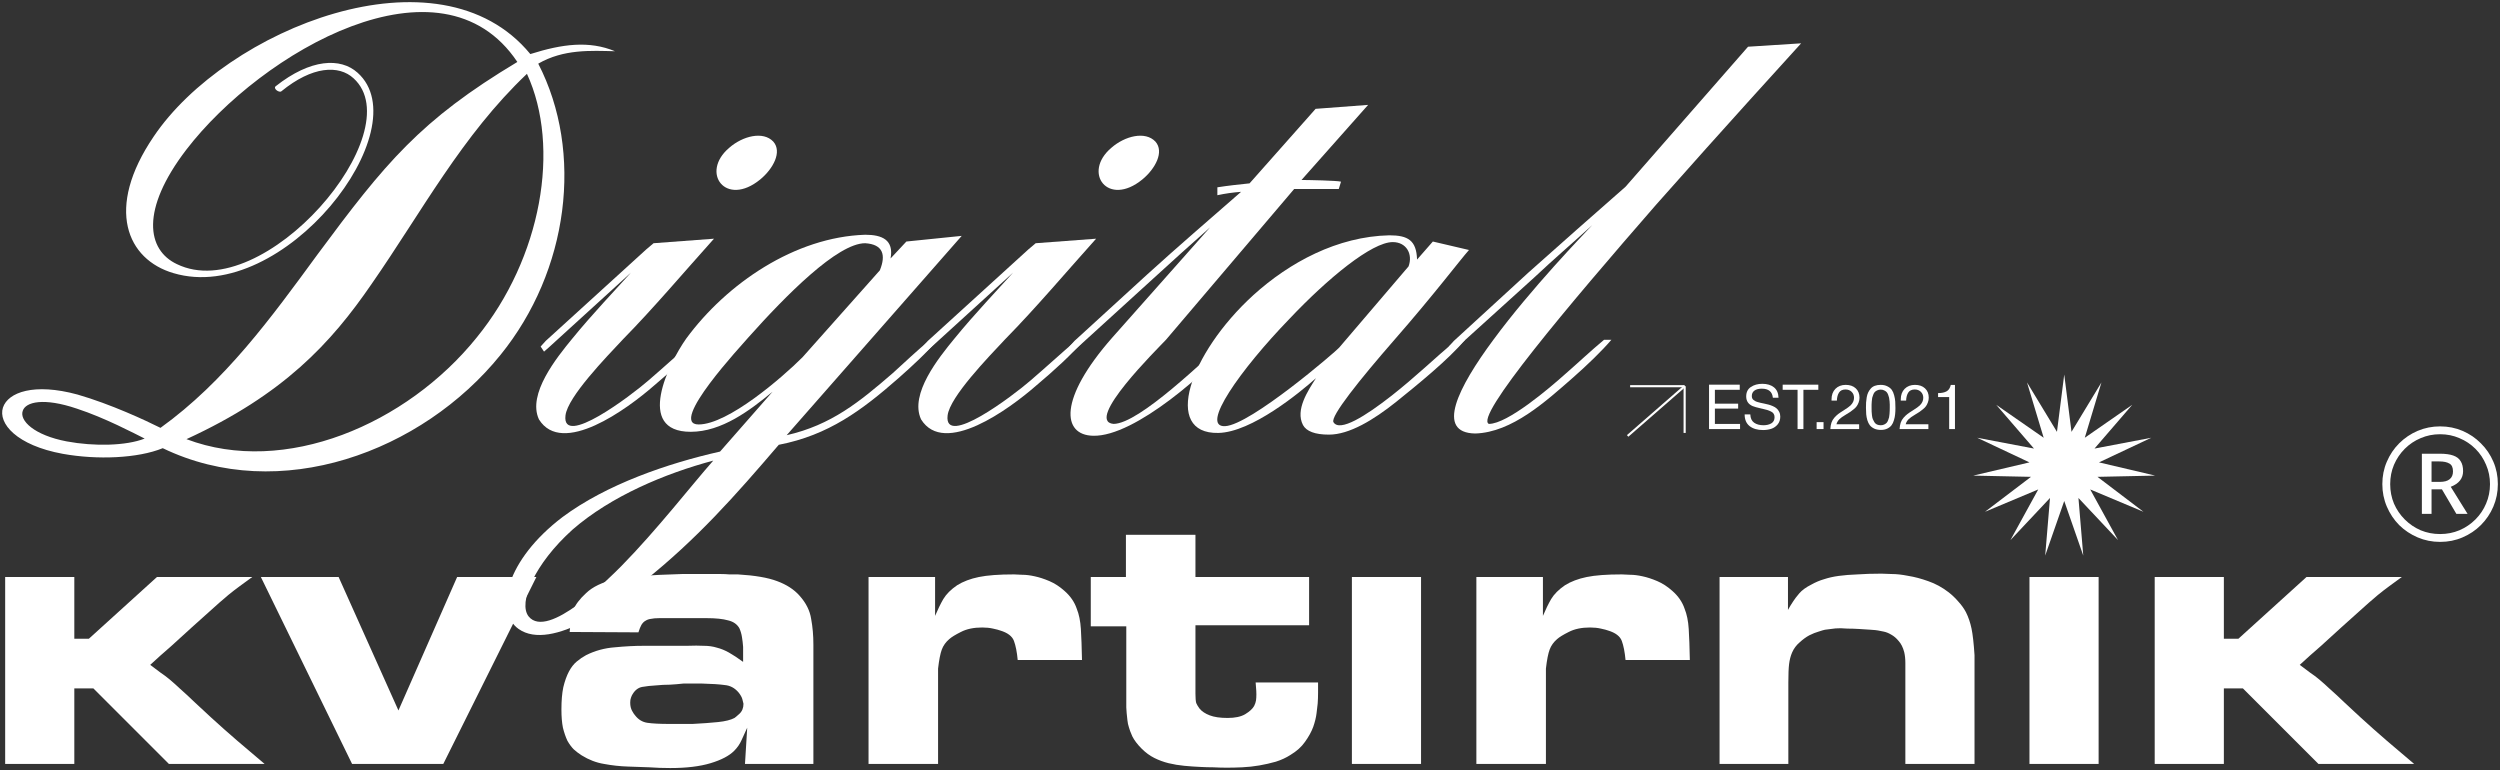
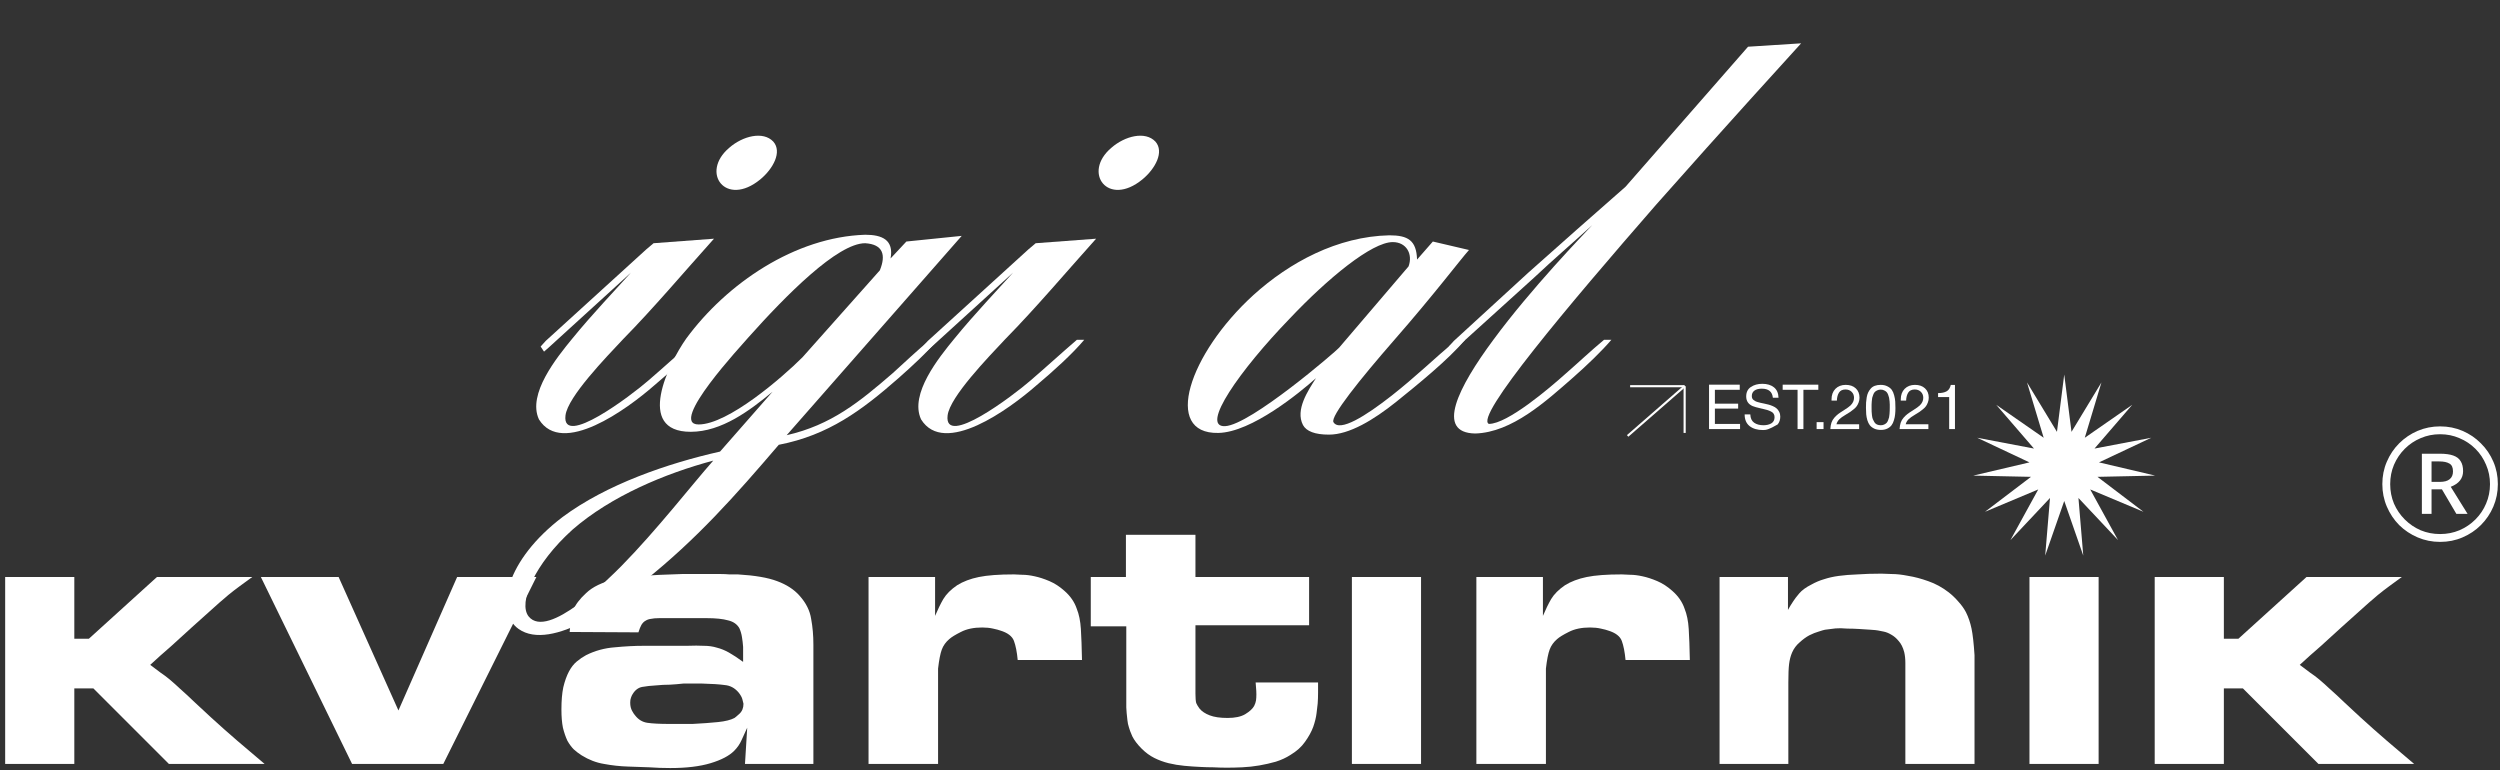
<svg xmlns="http://www.w3.org/2000/svg" viewBox="6286.035 4962.035 232.929 71.76">
  <rect x="6286.035" y="4962.035" width="232.929" height="71.76" fill="#333333" stroke="none" />
  <path fill="#ffffff" fill-opacity="1" stroke="" stroke-opacity="1" stroke-width="0.2" fill-rule="evenodd" id="tSvg8341a61fa1" d="M 6286.516 5015.797 C 6292.959 5015.797 6292.959 5015.797 6292.959 5015.797 C 6292.959 5015.797 6292.959 5021.544 6292.959 5021.544 C 6292.959 5021.544 6294.318 5021.544 6294.318 5021.544 C 6294.318 5021.544 6300.657 5015.797 6300.657 5015.797 C 6300.657 5015.797 6309.539 5015.797 6309.539 5015.797 C 6309.144 5016.075 6308.761 5016.354 6308.389 5016.633 C 6308.041 5016.888 6307.681 5017.167 6307.31 5017.469 C 6306.729 5017.956 6306.16 5018.456 6305.603 5018.966 C 6305.045 5019.454 6304.488 5019.953 6303.931 5020.464 C 6303.281 5021.068 6302.631 5021.66 6301.98 5022.241 C 6301.33 5022.798 6300.68 5023.378 6300.03 5023.982 C 6300.401 5024.261 6300.726 5024.504 6301.005 5024.714 C 6301.284 5024.899 6301.562 5025.108 6301.841 5025.34 C 6302.12 5025.573 6302.445 5025.863 6302.816 5026.211 C 6303.188 5026.536 6303.652 5026.966 6304.21 5027.5 C 6305.673 5028.858 6305.673 5028.858 6305.673 5028.858 C 6306.485 5029.601 6307.31 5030.333 6308.146 5031.053 C 6308.981 5031.773 6309.829 5032.492 6310.688 5033.212 C 6301.771 5033.212 6301.771 5033.212 6301.771 5033.212 C 6301.771 5033.212 6294.736 5026.176 6294.736 5026.176 C 6294.736 5026.176 6292.959 5026.176 6292.959 5026.176 C 6292.959 5026.176 6292.959 5033.212 6292.959 5033.212 C 6292.959 5033.212 6286.516 5033.212 6286.516 5033.212 C 6286.516 5033.212 6286.516 5015.797 6286.516 5015.797" stroke-linecap="butt" />
  <path fill="#ffffff" fill-opacity="1" stroke="" stroke-opacity="1" stroke-width="0.2" fill-rule="evenodd" id="tSvg16896b7694c" d="M 6317.585 5015.797 C 6323.158 5028.231 6323.158 5028.231 6323.158 5028.231 C 6323.158 5028.231 6328.626 5015.797 6328.626 5015.797 C 6328.626 5015.797 6336.01 5015.797 6336.01 5015.797 C 6336.01 5015.797 6327.337 5033.212 6327.337 5033.212 C 6327.337 5033.212 6318.839 5033.212 6318.839 5033.212 C 6318.839 5033.212 6310.34 5015.797 6310.34 5015.797 C 6310.34 5015.797 6317.585 5015.797 6317.585 5015.797" stroke-linecap="butt" />
  <path fill="#ffffff" fill-opacity="1" stroke="" stroke-opacity="1" stroke-width="0.2" fill-rule="evenodd" id="tSvgc4e1445e68" d="M 6355.272 5023.703 C 6355.272 5022.31 6355.272 5022.31 6355.272 5022.31 C 6355.248 5021.985 6355.214 5021.683 6355.167 5021.404 C 6355.121 5021.103 6355.039 5020.824 6354.923 5020.569 C 6354.714 5020.197 6354.366 5019.953 6353.878 5019.837 C 6353.391 5019.698 6352.717 5019.628 6351.858 5019.628 C 6347.469 5019.628 6347.469 5019.628 6347.469 5019.628 C 6347.144 5019.628 6346.877 5019.651 6346.668 5019.698 C 6346.483 5019.721 6346.32 5019.779 6346.181 5019.872 C 6346.041 5019.942 6345.914 5020.069 6345.798 5020.255 C 6345.705 5020.418 6345.612 5020.65 6345.519 5020.952 C 6339.11 5020.917 6339.11 5020.917 6339.11 5020.917 C 6339.157 5020.522 6339.191 5020.174 6339.215 5019.872 C 6339.261 5019.547 6339.342 5019.21 6339.458 5018.862 C 6339.644 5018.374 6340.039 5017.852 6340.643 5017.295 C 6341.246 5016.714 6342.14 5016.284 6343.325 5016.006 C 6343.998 5015.843 6344.822 5015.739 6345.798 5015.692 C 6346.773 5015.623 6348.027 5015.565 6349.559 5015.518 C 6353.217 5015.518 6353.217 5015.518 6353.217 5015.518 C 6353.472 5015.518 6353.727 5015.53 6353.983 5015.553 C 6354.261 5015.553 6354.529 5015.553 6354.784 5015.553 C 6356.363 5015.646 6357.582 5015.855 6358.441 5016.18 C 6359.323 5016.505 6360.02 5016.958 6360.531 5017.538 C 6361.135 5018.212 6361.495 5018.932 6361.611 5019.698 C 6361.75 5020.441 6361.82 5021.242 6361.82 5022.101 C 6361.82 5033.212 6361.82 5033.212 6361.82 5033.212 C 6361.82 5033.212 6355.446 5033.212 6355.446 5033.212 C 6355.446 5033.212 6355.655 5029.834 6355.655 5029.834 C 6355.469 5030.228 6355.295 5030.611 6355.132 5030.983 C 6354.97 5031.355 6354.737 5031.691 6354.436 5031.993 C 6353.971 5032.458 6353.24 5032.841 6352.241 5033.142 C 6351.243 5033.444 6349.989 5033.595 6348.479 5033.595 C 6347.829 5033.595 6347.179 5033.572 6346.529 5033.526 C 6345.879 5033.502 6345.217 5033.479 6344.544 5033.456 C 6343.801 5033.433 6343.057 5033.352 6342.314 5033.212 C 6341.595 5033.096 6340.898 5032.829 6340.225 5032.411 C 6339.969 5032.249 6339.725 5032.063 6339.493 5031.854 C 6339.284 5031.645 6339.087 5031.378 6338.901 5031.053 C 6338.738 5030.704 6338.599 5030.298 6338.483 5029.834 C 6338.39 5029.369 6338.344 5028.8 6338.344 5028.127 C 6338.344 5027.314 6338.402 5026.629 6338.518 5026.072 C 6338.657 5025.491 6338.831 5025.004 6339.04 5024.609 C 6339.249 5024.214 6339.493 5023.901 6339.772 5023.669 C 6340.05 5023.436 6340.341 5023.239 6340.643 5023.076 C 6341.479 5022.658 6342.372 5022.415 6343.325 5022.345 C 6344.277 5022.252 6345.171 5022.206 6346.007 5022.206 C 6350.012 5022.206 6350.012 5022.206 6350.012 5022.206 C 6350.662 5022.182 6351.196 5022.182 6351.614 5022.206 C 6352.055 5022.206 6352.462 5022.264 6352.833 5022.38 C 6353.205 5022.473 6353.576 5022.624 6353.948 5022.833 C 6354.32 5023.042 6354.761 5023.332 6355.272 5023.703Z M 6348.375 5029.485 C 6350.569 5029.485 6350.569 5029.485 6350.569 5029.485 C 6351.475 5029.439 6352.264 5029.381 6352.938 5029.311 C 6353.611 5029.242 6354.122 5029.114 6354.47 5028.928 C 6354.54 5028.882 6354.691 5028.754 6354.923 5028.545 C 6355.179 5028.313 6355.306 5027.999 6355.306 5027.604 C 6355.283 5027.512 6355.248 5027.372 6355.202 5027.186 C 6355.155 5027.001 6355.039 5026.792 6354.854 5026.56 C 6354.505 5026.142 6354.076 5025.909 6353.565 5025.863 C 6353.077 5025.793 6352.381 5025.747 6351.475 5025.724 C 6349.699 5025.724 6349.699 5025.724 6349.699 5025.724 C 6349.281 5025.77 6348.863 5025.805 6348.445 5025.828 C 6348.027 5025.828 6347.585 5025.851 6347.121 5025.898 C 6346.68 5025.921 6346.262 5025.967 6345.867 5026.037 C 6345.496 5026.107 6345.194 5026.339 6344.962 5026.734 C 6344.915 5026.803 6344.869 5026.908 6344.822 5027.047 C 6344.776 5027.163 6344.753 5027.314 6344.753 5027.5 C 6344.753 5027.802 6344.811 5028.057 6344.927 5028.266 C 6345.043 5028.475 6345.136 5028.614 6345.205 5028.684 C 6345.507 5029.079 6345.89 5029.311 6346.355 5029.381 C 6346.842 5029.45 6347.516 5029.485 6348.375 5029.485Z" stroke-linecap="butt" />
  <path fill="#ffffff" fill-opacity="1" stroke="" stroke-opacity="1" stroke-width="0.2" fill-rule="evenodd" id="tSvg66c099c180" d="M 6366.958 5015.797 C 6373.158 5015.797 6373.158 5015.797 6373.158 5015.797 C 6373.158 5015.797 6373.158 5019.419 6373.158 5019.419 C 6373.413 5018.815 6373.669 5018.293 6373.924 5017.852 C 6374.203 5017.387 6374.632 5016.958 6375.213 5016.563 C 6375.77 5016.215 6376.444 5015.959 6377.233 5015.797 C 6378.023 5015.634 6379.114 5015.553 6380.507 5015.553 C 6380.67 5015.553 6380.925 5015.565 6381.273 5015.588 C 6381.622 5015.588 6382.005 5015.634 6382.423 5015.727 C 6382.864 5015.82 6383.329 5015.971 6383.816 5016.18 C 6384.304 5016.389 6384.768 5016.691 6385.209 5017.085 C 6385.767 5017.573 6386.15 5018.13 6386.359 5018.757 C 6386.568 5019.268 6386.695 5019.895 6386.742 5020.638 C 6386.788 5021.381 6386.823 5022.345 6386.846 5023.529 C 6380.856 5023.529 6380.856 5023.529 6380.856 5023.529 C 6380.786 5022.786 6380.67 5022.194 6380.507 5021.753 C 6380.345 5021.312 6379.915 5020.987 6379.219 5020.778 C 6379.102 5020.731 6378.882 5020.673 6378.557 5020.603 C 6378.255 5020.534 6377.918 5020.499 6377.547 5020.499 C 6376.757 5020.499 6376.095 5020.638 6375.561 5020.917 C 6375.05 5021.172 6374.691 5021.393 6374.482 5021.579 C 6374.156 5021.857 6373.924 5022.182 6373.785 5022.554 C 6373.646 5022.926 6373.529 5023.518 6373.437 5024.33 C 6373.437 5033.212 6373.437 5033.212 6373.437 5033.212 C 6373.437 5033.212 6366.958 5033.212 6366.958 5033.212 C 6366.958 5033.212 6366.958 5015.797 6366.958 5015.797" stroke-linecap="butt" />
  <path fill="#ffffff" fill-opacity="1" stroke="" stroke-opacity="1" stroke-width="0.2" fill-rule="evenodd" id="tSvg138ac2578f6" d="M 6387.664 5015.797 C 6390.939 5015.797 6390.939 5015.797 6390.939 5015.797 C 6390.939 5015.797 6390.939 5011.861 6390.939 5011.861 C 6390.939 5011.861 6397.417 5011.861 6397.417 5011.861 C 6397.417 5011.861 6397.417 5015.797 6397.417 5015.797 C 6397.417 5015.797 6408.006 5015.797 6408.006 5015.797 C 6408.006 5015.797 6408.006 5020.29 6408.006 5020.29 C 6408.006 5020.29 6397.417 5020.29 6397.417 5020.29 C 6397.417 5020.29 6397.417 5026.664 6397.417 5026.664 C 6397.417 5027.059 6397.44 5027.349 6397.487 5027.535 C 6397.556 5027.697 6397.661 5027.871 6397.8 5028.057 C 6398.009 5028.313 6398.323 5028.522 6398.741 5028.684 C 6399.159 5028.847 6399.716 5028.928 6400.412 5028.928 C 6401.109 5028.928 6401.655 5028.812 6402.049 5028.58 C 6402.468 5028.324 6402.746 5028.069 6402.885 5027.813 C 6402.978 5027.628 6403.036 5027.454 6403.06 5027.291 C 6403.083 5027.128 6403.094 5026.943 6403.094 5026.734 C 6403.094 5026.525 6403.083 5026.304 6403.06 5026.072 C 6403.036 5025.816 6403.025 5025.666 6403.025 5025.619 C 6408.841 5025.619 6408.841 5025.619 6408.841 5025.619 C 6408.841 5025.944 6408.841 5026.269 6408.841 5026.594 C 6408.841 5026.919 6408.83 5027.245 6408.807 5027.57 C 6408.784 5027.779 6408.749 5028.08 6408.702 5028.475 C 6408.656 5028.87 6408.551 5029.3 6408.389 5029.764 C 6408.226 5030.205 6407.971 5030.67 6407.622 5031.157 C 6407.297 5031.622 6406.845 5032.028 6406.264 5032.376 C 6405.869 5032.632 6405.416 5032.841 6404.906 5033.003 C 6404.418 5033.142 6403.907 5033.259 6403.373 5033.352 C 6402.839 5033.444 6402.305 5033.502 6401.771 5033.526 C 6401.26 5033.549 6400.784 5033.561 6400.343 5033.561 C 6399.925 5033.561 6399.507 5033.549 6399.089 5033.526 C 6398.694 5033.526 6398.288 5033.514 6397.87 5033.491 C 6397.359 5033.468 6396.86 5033.433 6396.372 5033.386 C 6395.884 5033.34 6395.397 5033.259 6394.909 5033.142 C 6394.445 5033.026 6394.004 5032.864 6393.586 5032.655 C 6393.168 5032.446 6392.773 5032.156 6392.401 5031.784 C 6392.007 5031.389 6391.716 5031.006 6391.531 5030.635 C 6391.368 5030.263 6391.264 5029.985 6391.217 5029.799 C 6391.147 5029.59 6391.101 5029.369 6391.078 5029.137 C 6391.055 5028.905 6391.031 5028.684 6391.008 5028.475 C 6390.985 5028.266 6390.973 5028.092 6390.973 5027.953 C 6390.973 5027.79 6390.973 5027.697 6390.973 5027.674 C 6390.973 5020.394 6390.973 5020.394 6390.973 5020.394 C 6390.973 5020.394 6387.664 5020.394 6387.664 5020.394 C 6387.664 5020.394 6387.664 5015.797 6387.664 5015.797" stroke-linecap="butt" />
  <path fill="#ffffff" fill-opacity="1" stroke="" stroke-opacity="1" stroke-width="0.2" fill-rule="evenodd" id="tSvg12406343a26" d="M 6411.993 5015.797 C 6418.436 5015.797 6418.436 5015.797 6418.436 5015.797 C 6418.436 5015.797 6418.436 5033.212 6418.436 5033.212 C 6418.436 5033.212 6411.993 5033.212 6411.993 5033.212 C 6411.993 5033.212 6411.993 5015.797 6411.993 5015.797" stroke-linecap="butt" />
  <path fill="#ffffff" fill-opacity="1" stroke="" stroke-opacity="1" stroke-width="0.2" fill-rule="evenodd" id="tSvg15e852913" d="M 6423.591 5015.797 C 6429.792 5015.797 6429.792 5015.797 6429.792 5015.797 C 6429.792 5015.797 6429.792 5019.419 6429.792 5019.419 C 6430.047 5018.815 6430.303 5018.293 6430.558 5017.852 C 6430.837 5017.387 6431.266 5016.958 6431.847 5016.563 C 6432.404 5016.215 6433.078 5015.959 6433.867 5015.797 C 6434.657 5015.634 6435.749 5015.553 6437.141 5015.553 C 6437.304 5015.553 6437.559 5015.565 6437.907 5015.588 C 6438.255 5015.588 6438.639 5015.634 6439.057 5015.727 C 6439.498 5015.82 6439.963 5015.971 6440.45 5016.18 C 6440.938 5016.389 6441.402 5016.691 6441.843 5017.085 C 6442.401 5017.573 6442.784 5018.13 6442.993 5018.757 C 6443.201 5019.268 6443.33 5019.895 6443.376 5020.638 C 6443.422 5021.381 6443.458 5022.345 6443.48 5023.529 C 6437.489 5023.529 6437.489 5023.529 6437.489 5023.529 C 6437.42 5022.786 6437.304 5022.194 6437.141 5021.753 C 6436.978 5021.312 6436.549 5020.987 6435.852 5020.778 C 6435.737 5020.731 6435.516 5020.673 6435.19 5020.603 C 6434.889 5020.534 6434.552 5020.499 6434.18 5020.499 C 6433.391 5020.499 6432.73 5020.638 6432.195 5020.917 C 6431.684 5021.172 6431.324 5021.393 6431.115 5021.579 C 6430.791 5021.857 6430.558 5022.182 6430.419 5022.554 C 6430.28 5022.926 6430.164 5023.518 6430.071 5024.33 C 6430.071 5033.212 6430.071 5033.212 6430.071 5033.212 C 6430.071 5033.212 6423.591 5033.212 6423.591 5033.212 C 6423.591 5033.212 6423.591 5015.797 6423.591 5015.797" stroke-linecap="butt" />
  <path fill="#ffffff" fill-opacity="1" stroke="" stroke-opacity="1" stroke-width="0.2" fill-rule="evenodd" id="tSvg1123067dd8e" d="M 6446.249 5015.797 C 6452.623 5015.797 6452.623 5015.797 6452.623 5015.797 C 6452.623 5015.797 6452.623 5018.862 6452.623 5018.862 C 6452.763 5018.607 6452.924 5018.339 6453.111 5018.061 C 6453.226 5017.875 6453.413 5017.631 6453.668 5017.329 C 6453.923 5017.027 6454.306 5016.749 6454.817 5016.493 C 6455.189 5016.284 6455.571 5016.122 6455.967 5016.006 C 6456.385 5015.866 6456.85 5015.762 6457.359 5015.692 C 6457.87 5015.623 6458.451 5015.576 6459.101 5015.553 C 6459.752 5015.507 6460.495 5015.483 6461.331 5015.483 C 6461.54 5015.483 6461.864 5015.495 6462.306 5015.518 C 6462.747 5015.518 6463.258 5015.576 6463.839 5015.692 C 6464.419 5015.785 6465.034 5015.948 6465.684 5016.18 C 6466.358 5016.412 6466.997 5016.76 6467.6 5017.225 C 6467.926 5017.48 6468.227 5017.771 6468.506 5018.096 C 6468.785 5018.398 6469.016 5018.723 6469.203 5019.071 C 6469.435 5019.535 6469.609 5020.046 6469.726 5020.603 C 6469.841 5021.161 6469.934 5021.985 6470.004 5023.076 C 6470.004 5033.212 6470.004 5033.212 6470.004 5033.212 C 6470.004 5033.212 6463.56 5033.212 6463.56 5033.212 C 6463.56 5033.212 6463.56 5024.4 6463.56 5024.4 C 6463.56 5024.354 6463.56 5024.156 6463.56 5023.808 C 6463.56 5023.436 6463.525 5023.1 6463.455 5022.798 C 6463.339 5022.357 6463.165 5022.008 6462.932 5021.753 C 6462.723 5021.497 6462.492 5021.3 6462.236 5021.161 C 6462.003 5021.021 6461.772 5020.929 6461.54 5020.882 C 6461.331 5020.836 6461.156 5020.801 6461.017 5020.778 C 6460.901 5020.754 6460.669 5020.731 6460.321 5020.708 C 6459.996 5020.685 6459.636 5020.661 6459.241 5020.638 C 6458.869 5020.615 6458.509 5020.603 6458.161 5020.603 C 6457.836 5020.58 6457.627 5020.569 6457.534 5020.569 C 6457.186 5020.569 6456.884 5020.592 6456.629 5020.638 C 6456.396 5020.661 6456.21 5020.685 6456.071 5020.708 C 6455.955 5020.731 6455.758 5020.789 6455.479 5020.882 C 6455.223 5020.952 6454.933 5021.068 6454.608 5021.23 C 6454.306 5021.393 6454.004 5021.614 6453.703 5021.892 C 6453.401 5022.148 6453.169 5022.461 6453.006 5022.833 C 6452.866 5023.158 6452.775 5023.518 6452.727 5023.912 C 6452.681 5024.284 6452.658 5024.853 6452.658 5025.619 C 6452.658 5033.212 6452.658 5033.212 6452.658 5033.212 C 6452.658 5033.212 6446.249 5033.212 6446.249 5033.212 C 6446.249 5033.212 6446.249 5015.797 6446.249 5015.797" stroke-linecap="butt" />
  <path fill="#ffffff" fill-opacity="1" stroke="" stroke-opacity="1" stroke-width="0.2" fill-rule="evenodd" id="tSvgb576b45b61" d="M 6475.124 5015.797 C 6481.567 5015.797 6481.567 5015.797 6481.567 5015.797 C 6481.567 5015.797 6481.567 5033.212 6481.567 5033.212 C 6481.567 5033.212 6475.124 5033.212 6475.124 5033.212 C 6475.124 5033.212 6475.124 5015.797 6475.124 5015.797" stroke-linecap="butt" />
  <path fill="#ffffff" fill-opacity="1" stroke="" stroke-opacity="1" stroke-width="0.2" fill-rule="evenodd" id="tSvg365e5e6cc5" d="M 6486.792 5015.797 C 6493.236 5015.797 6493.236 5015.797 6493.236 5015.797 C 6493.236 5015.797 6493.236 5021.544 6493.236 5021.544 C 6493.236 5021.544 6494.594 5021.544 6494.594 5021.544 C 6494.594 5021.544 6500.934 5015.797 6500.934 5015.797 C 6500.934 5015.797 6509.815 5015.797 6509.815 5015.797 C 6509.421 5016.075 6509.037 5016.354 6508.666 5016.633 C 6508.317 5016.888 6507.958 5017.167 6507.587 5017.469 C 6507.006 5017.956 6506.438 5018.456 6505.879 5018.966 C 6505.322 5019.454 6504.765 5019.953 6504.208 5020.464 C 6503.558 5021.068 6502.908 5021.66 6502.257 5022.241 C 6501.607 5022.798 6500.957 5023.378 6500.306 5023.982 C 6500.678 5024.261 6501.004 5024.504 6501.282 5024.714 C 6501.561 5024.899 6501.84 5025.108 6502.118 5025.34 C 6502.397 5025.573 6502.722 5025.863 6503.093 5026.211 C 6503.465 5026.536 6503.93 5026.966 6504.487 5027.5 C 6505.949 5028.858 6505.949 5028.858 6505.949 5028.858 C 6506.762 5029.601 6507.587 5030.333 6508.423 5031.053 C 6509.258 5031.773 6510.105 5032.492 6510.965 5033.212 C 6502.048 5033.212 6502.048 5033.212 6502.048 5033.212 C 6502.048 5033.212 6495.012 5026.176 6495.012 5026.176 C 6495.012 5026.176 6493.236 5026.176 6493.236 5026.176 C 6493.236 5026.176 6493.236 5033.212 6493.236 5033.212 C 6493.236 5033.212 6486.792 5033.212 6486.792 5033.212 C 6486.792 5033.212 6486.792 5015.797 6486.792 5015.797" stroke-linecap="butt" />
-   <path fill="#ffffff" fill-opacity="1" stroke="" stroke-opacity="1" stroke-width="0.2" fill-rule="evenodd" id="tSvg18e280221d5" d="M 6343.339 4966.809 C 6341.076 4966.756 6338.551 4966.598 6336.184 4967.966 C 6340.445 4976.226 6339.025 4987.274 6332.659 4995.112 C 6325.347 5004.161 6312.089 5009.054 6301.199 5003.793 C 6298.884 5004.74 6295.096 5004.898 6291.887 5004.319 C 6287.573 5003.53 6285.837 5001.478 6286.311 5000.005 C 6286.784 4998.585 6289.204 4997.69 6293.255 4998.795 C 6296.359 4999.689 6299.621 5001.215 6300.988 5001.899 C 6306.986 4997.585 6311.3 4991.64 6315.614 4985.748 C 6321.927 4977.225 6325.189 4973.227 6334.237 4967.808 C 6327.135 4957.181 6310.406 4966.861 6303.408 4975.963 C 6299.095 4981.592 6299.726 4985.327 6302.514 4986.642 C 6310.616 4990.588 6324.452 4974.332 6318.981 4969.334 C 6317.613 4968.071 6315.14 4968.177 6312.247 4970.544 C 6312.036 4970.702 6311.458 4970.281 6311.721 4970.07 C 6314.983 4967.493 6317.771 4967.387 6319.349 4968.808 C 6325.189 4974.016 6312.457 4990.535 6302.199 4987.484 C 6297.885 4986.221 6295.78 4981.487 6300.357 4974.753 C 6307.091 4964.757 6326.925 4956.708 6335.447 4967.072 C 6338.446 4966.125 6340.919 4965.809 6343.339 4966.809Z M 6292.255 5003.162 C 6294.781 5003.635 6297.779 5003.582 6299.515 5002.898 C 6298.568 5002.425 6295.78 5000.952 6293.202 5000.11 C 6290.098 4999.058 6288.415 4999.479 6288.152 5000.321 C 6287.836 5001.215 6289.204 5002.583 6292.255 5003.162Z M 6330.45 4993.482 C 6336.499 4986.064 6338.288 4975.752 6335.132 4968.913 C 6329.082 4974.647 6325.347 4981.75 6320.664 4988.484 C 6316.876 4994.008 6312.457 4998.795 6303.408 5002.951 C 6312.562 5006.423 6323.926 5001.583 6330.45 4993.482Z" stroke-linecap="butt" />
  <path fill="#ffffff" fill-opacity="1" stroke="" stroke-opacity="1" stroke-width="0.2" fill-rule="evenodd" id="tSvg4ced46acd" d="M 6344.088 4993.639 C 6342.51 4995.323 6338.932 4999.005 6338.722 5000.742 C 6338.354 5003.793 6344.825 4998.9 6346.455 4997.48 C 6347.928 4996.217 6349.296 4994.954 6350.769 4993.692 C 6351.453 4993.692 6351.453 4993.692 6351.453 4993.692 C 6350.348 4995.007 6348.612 4996.585 6346.981 4997.953 C 6344.456 5000.163 6338.406 5004.582 6336.249 5001.11 C 6335.145 4998.742 6337.933 4995.323 6339.353 4993.587 C 6341.194 4991.325 6343.457 4988.957 6344.825 4987.431 C 6337.144 4994.428 6337.144 4994.428 6337.144 4994.428 C 6337.144 4994.428 6336.723 4994.797 6336.723 4994.797 C 6336.723 4994.797 6336.407 4994.323 6336.407 4994.323 C 6336.407 4994.323 6336.881 4993.797 6336.881 4993.797 C 6336.881 4993.797 6346.245 4985.274 6346.245 4985.274 C 6346.245 4985.274 6346.929 4984.696 6346.929 4984.696 C 6346.929 4984.696 6352.558 4984.275 6352.558 4984.275 C 6349.77 4987.379 6346.981 4990.693 6344.088 4993.639Z M 6358.082 4975.226 C 6358.924 4976.173 6358.082 4977.751 6356.872 4978.751 C 6353.663 4981.381 6351.243 4978.12 6353.978 4975.805 C 6355.241 4974.7 6357.135 4974.227 6358.082 4975.226Z" stroke-linecap="butt" />
  <path fill="#ffffff" fill-opacity="1" stroke="" stroke-opacity="1" stroke-width="0.2" fill-rule="evenodd" id="tSvg887834b8e9" d="M 6369.221 4996.796 C 6370.379 4995.744 6371.484 4994.691 6372.694 4993.692 C 6373.378 4993.692 6373.378 4993.692 6373.378 4993.692 C 6372.483 4994.797 6371.115 4996.059 6369.748 4997.269 C 6366.328 5000.268 6363.224 5002.583 6358.594 5003.477 C 6354.544 5008.212 6350.966 5012.263 6346.021 5016.209 C 6343.759 5018.05 6337.446 5022.837 6334.342 5020.628 C 6332.08 5018.997 6333.184 5014.209 6338.445 5010.211 C 6342.549 5007.16 6348.231 5005.213 6353.123 5004.109 C 6358.016 4998.532 6358.016 4998.532 6358.016 4998.532 C 6355.911 5000.268 6353.281 5002.267 6350.388 5002.267 C 6345.179 5002.267 6348.336 4995.902 6349.967 4993.587 C 6353.754 4988.431 6360.12 4984.117 6366.644 4983.907 C 6368.222 4983.907 6369.327 4984.38 6369.011 4986.116 C 6370.484 4984.538 6370.484 4984.538 6370.484 4984.538 C 6370.484 4984.538 6375.64 4984.012 6375.64 4984.012 C 6375.64 4984.012 6359.331 5002.583 6359.331 5002.583 C 6363.487 5001.636 6366.118 4999.479 6369.221 4996.796Z M 6343.917 5014.788 C 6347.231 5011.421 6350.493 5007.212 6352.492 5004.95 C 6347.968 5006.16 6342.97 5008.265 6339.392 5011.369 C 6335.815 5014.578 6334.289 5018.208 6335.289 5019.47 C 6337.077 5021.68 6342.759 5015.945 6343.917 5014.788Z M 6351.124 5001.583 C 6353.86 5001.583 6358.91 4997.217 6360.804 4995.323 C 6368.012 4987.221 6368.012 4987.221 6368.012 4987.221 C 6368.59 4985.801 6368.327 4984.801 6366.644 4984.696 C 6364.066 4984.696 6359.278 4989.536 6355.754 4993.482 C 6355.228 4994.113 6348.231 5001.583 6351.124 5001.583Z" stroke-linecap="butt" />
  <path fill="#ffffff" fill-opacity="1" stroke="" stroke-opacity="1" stroke-width="0.2" fill-rule="evenodd" id="tSvg12dfa7aff9d" d="M 6379.691 4993.639 C 6378.113 4995.323 6374.536 4999.005 6374.325 5000.742 C 6373.957 5003.793 6380.428 4998.9 6382.059 4997.48 C 6383.532 4996.217 6384.9 4994.954 6386.373 4993.692 C 6387.057 4993.692 6387.057 4993.692 6387.057 4993.692 C 6385.952 4995.007 6384.216 4996.585 6382.585 4997.953 C 6380.06 5000.163 6374.01 5004.582 6371.853 5001.11 C 6370.748 4998.742 6373.536 4995.323 6374.957 4993.587 C 6376.798 4991.325 6379.06 4988.957 6380.428 4987.431 C 6372.747 4994.428 6372.747 4994.428 6372.747 4994.428 C 6372.747 4994.428 6372.326 4994.797 6372.326 4994.797 C 6372.326 4994.797 6372.011 4994.323 6372.011 4994.323 C 6372.011 4994.323 6372.484 4993.797 6372.484 4993.797 C 6372.484 4993.797 6381.848 4985.274 6381.848 4985.274 C 6381.848 4985.274 6382.532 4984.696 6382.532 4984.696 C 6382.532 4984.696 6388.162 4984.275 6388.162 4984.275 C 6385.373 4987.379 6382.585 4990.693 6379.691 4993.639Z M 6393.686 4975.226 C 6394.527 4976.173 6393.686 4977.751 6392.475 4978.751 C 6389.266 4981.381 6386.846 4978.12 6389.582 4975.805 C 6390.845 4974.7 6392.739 4974.227 6393.686 4975.226Z" stroke-linecap="butt" />
-   <path fill="#ffffff" fill-opacity="1" stroke="" stroke-opacity="1" stroke-width="0.2" fill-rule="evenodd" id="tSvg2cccf86944" d="M 6407.298 4978.804 C 6407.876 4978.804 6410.612 4978.856 6410.98 4978.961 C 6410.77 4979.645 6410.77 4979.645 6410.77 4979.645 C 6410.77 4979.645 6406.614 4979.645 6406.614 4979.645 C 6406.614 4979.645 6394.671 4993.692 6394.671 4993.692 C 6393.882 4994.534 6387.043 5001.268 6389.779 5001.531 C 6392.199 5001.531 6398.354 4995.428 6400.406 4993.692 C 6401.09 4993.692 6401.09 4993.692 6401.09 4993.692 C 6398.67 4996.585 6391.778 5002.741 6387.885 5002.635 C 6384.991 5002.583 6384.623 4999.216 6389.674 4993.482 C 6398.775 4983.223 6398.775 4983.223 6398.775 4983.223 C 6396.986 4984.801 6395.25 4986.379 6393.462 4988.01 C 6386.412 4994.428 6386.412 4994.428 6386.412 4994.428 C 6386.412 4994.428 6385.991 4994.797 6385.991 4994.797 C 6385.991 4994.797 6385.675 4994.323 6385.675 4994.323 C 6385.675 4994.323 6386.149 4993.797 6386.149 4993.797 C 6386.149 4993.797 6392.883 4987.642 6392.883 4987.642 C 6395.776 4985.011 6398.722 4982.486 6401.669 4979.908 C 6400.932 4979.961 6400.195 4980.066 6399.459 4980.224 C 6399.459 4979.487 6399.459 4979.487 6399.459 4979.487 C 6400.458 4979.33 6401.458 4979.224 6402.458 4979.119 C 6408.613 4972.175 6408.613 4972.175 6408.613 4972.175 C 6408.613 4972.175 6413.506 4971.807 6413.506 4971.807 C 6413.506 4971.807 6407.298 4978.804 6407.298 4978.804" stroke-linecap="butt" />
  <path fill="#ffffff" fill-opacity="1" stroke="" stroke-opacity="1" stroke-width="0.2" fill-rule="evenodd" id="tSvg13c8c8454d7" d="M 6415.695 4998.9 C 6417.904 4997.164 6419.694 4995.428 6421.746 4993.692 C 6422.535 4993.692 6422.535 4993.692 6422.535 4993.692 C 6421.009 4995.533 6418.011 4997.953 6416.116 4999.479 C 6414.012 5001.162 6411.75 5002.53 6409.856 5002.53 C 6408.541 5002.53 6407.751 5002.215 6407.436 5001.636 C 6406.699 5000.215 6407.909 4998.427 6408.646 4997.269 C 6407.173 4998.585 6402.648 5002.32 6399.544 5002.372 C 6394.336 5002.478 6396.809 4995.007 6402.806 4989.536 C 6406.173 4986.484 6410.645 4984.065 6415.485 4983.959 C 6417.221 4983.959 6418.011 4984.433 6418.063 4986.221 C 6419.536 4984.538 6419.536 4984.538 6419.536 4984.538 C 6419.536 4984.538 6422.903 4985.327 6422.903 4985.327 C 6422.061 4986.274 6419.641 4989.483 6415.958 4993.692 C 6412.749 4997.374 6409.961 5000.847 6410.277 5001.373 C 6410.855 5002.32 6413.275 5000.794 6415.695 4998.9Z M 6400.176 5001.741 C 6402.543 5001.636 6410.54 4994.744 6410.803 4994.428 C 6417.274 4986.853 6417.274 4986.853 6417.274 4986.853 C 6417.694 4985.695 6417.063 4984.591 6415.801 4984.591 C 6413.854 4984.591 6409.751 4987.958 6406.173 4991.745 C 6401.596 4996.48 6397.808 5001.846 6400.176 5001.741Z" stroke-linecap="butt" />
  <path fill="#ffffff" fill-opacity="1" stroke="" stroke-opacity="1" stroke-width="0.2" fill-rule="evenodd" id="tSvg17183e11cb4" d="M 6453.849 4966.072 C 6452.849 4967.177 6446.747 4973.858 6440.328 4981.118 C 6432.121 4990.535 6423.388 5000.899 6424.755 5001.531 C 6426.492 5001.531 6430.385 4998.216 6431.911 4996.848 C 6433.121 4995.796 6434.226 4994.744 6435.489 4993.692 C 6436.172 4993.692 6436.172 4993.692 6436.172 4993.692 C 6435.278 4994.744 6433.909 4996.059 6432.594 4997.217 C 6430.069 4999.426 6426.913 5002.32 6423.493 5002.425 C 6419.758 5002.372 6421.863 4998.164 6425.177 4993.692 C 6428.702 4988.905 6433.594 4983.854 6434.384 4983.012 C 6432.594 4984.643 6430.754 4986.221 6428.965 4987.905 C 6421.757 4994.428 6421.757 4994.428 6421.757 4994.428 C 6421.757 4994.428 6421.337 4994.797 6421.337 4994.797 C 6421.337 4994.797 6421.02 4994.323 6421.02 4994.323 C 6421.02 4994.323 6421.495 4993.797 6421.495 4993.797 C 6421.495 4993.797 6428.439 4987.431 6428.439 4987.431 C 6431.437 4984.748 6434.436 4982.118 6437.488 4979.435 C 6448.903 4966.388 6448.903 4966.388 6448.903 4966.388 C 6448.903 4966.388 6453.849 4966.072 6453.849 4966.072" stroke-linecap="butt" />
  <path fill="#ffffff" fill-opacity="1" stroke="" stroke-opacity="1" stroke-width="0.2" fill-rule="evenodd" id="tSvg74bc20ed05" d="M 6511.685 5009.912 C 6511.685 5004.308 6511.685 5004.308 6511.685 5004.308 C 6511.685 5004.308 6513.357 5004.308 6513.357 5004.308 C 6513.878 5004.308 6514.298 5004.365 6514.61 5004.478 C 6514.932 5004.591 6515.163 5004.77 6515.303 5005.014 C 6515.451 5005.249 6515.525 5005.554 6515.525 5005.928 C 6515.525 5006.268 6515.429 5006.559 6515.237 5006.803 C 6515.046 5007.047 6514.759 5007.243 6514.375 5007.391 C 6515.942 5009.912 6515.942 5009.912 6515.942 5009.912 C 6515.942 5009.912 6514.898 5009.912 6514.898 5009.912 C 6514.898 5009.912 6513.553 5007.626 6513.553 5007.626 C 6513.553 5007.626 6512.586 5007.626 6512.586 5007.626 C 6512.586 5007.626 6512.586 5009.912 6512.586 5009.912 C 6512.586 5009.912 6511.685 5009.912 6511.685 5009.912 M 6512.586 5006.934 C 6513.357 5006.934 6513.357 5006.934 6513.357 5006.934 C 6513.766 5006.934 6514.07 5006.851 6514.271 5006.686 C 6514.48 5006.52 6514.584 5006.276 6514.584 5005.954 C 6514.584 5005.589 6514.471 5005.345 6514.245 5005.223 C 6514.027 5005.092 6513.714 5005.027 6513.304 5005.027 C 6512.586 5005.027 6512.586 5005.027 6512.586 5005.027 C 6512.586 5005.027 6512.586 5006.934 6512.586 5006.934 M 6513.383 5012.524 C 6512.642 5012.524 6511.946 5012.385 6511.293 5012.106 C 6510.64 5011.828 6510.065 5011.444 6509.568 5010.957 C 6509.081 5010.461 6508.698 5009.886 6508.42 5009.233 C 6508.14 5008.58 6508.001 5007.883 6508.001 5007.143 C 6508.001 5006.394 6508.14 5005.697 6508.42 5005.053 C 6508.698 5004.4 6509.081 5003.83 6509.568 5003.342 C 6510.065 5002.846 6510.64 5002.458 6511.293 5002.179 C 6511.946 5001.901 6512.642 5001.762 6513.383 5001.762 C 6514.132 5001.762 6514.828 5001.901 6515.472 5002.179 C 6516.126 5002.458 6516.696 5002.846 6517.184 5003.342 C 6517.68 5003.83 6518.068 5004.4 6518.346 5005.053 C 6518.625 5005.697 6518.764 5006.394 6518.764 5007.143 C 6518.764 5007.883 6518.625 5008.58 6518.346 5009.233 C 6518.068 5009.886 6517.68 5010.461 6517.184 5010.957 C 6516.696 5011.444 6516.126 5011.828 6515.472 5012.106 C 6514.828 5012.385 6514.132 5012.524 6513.383 5012.524Z M 6513.383 5011.793 C 6514.027 5011.793 6514.627 5011.675 6515.186 5011.44 C 6515.752 5011.196 6516.247 5010.861 6516.674 5010.434 C 6517.101 5010.008 6517.432 5009.516 6517.667 5008.958 C 6517.91 5008.392 6518.032 5007.787 6518.032 5007.143 C 6518.032 5006.498 6517.91 5005.898 6517.667 5005.34 C 6517.432 5004.774 6517.101 5004.278 6516.674 5003.851 C 6516.247 5003.425 6515.752 5003.094 6515.186 5002.859 C 6514.627 5002.615 6514.027 5002.493 6513.383 5002.493 C 6512.738 5002.493 6512.133 5002.615 6511.568 5002.859 C 6511.009 5003.094 6510.518 5003.425 6510.091 5003.851 C 6509.664 5004.278 6509.329 5004.774 6509.086 5005.34 C 6508.851 5005.898 6508.733 5006.498 6508.733 5007.143 C 6508.733 5007.787 6508.851 5008.392 6509.086 5008.958 C 6509.329 5009.516 6509.664 5010.008 6510.091 5010.434 C 6510.518 5010.861 6511.009 5011.196 6511.568 5011.44 C 6512.133 5011.675 6512.738 5011.793 6513.383 5011.793Z" stroke-linecap="butt" />
  <path fill="#ffffff" fill-opacity="1" stroke="" stroke-opacity="1" stroke-width="0.2" fill-rule="evenodd" id="tSvg15d5399b315" d="M 6448.13 4997.876 C 6448.13 4998.352 6448.13 4998.352 6448.13 4998.352 C 6448.13 4998.352 6445.814 4998.352 6445.814 4998.352 C 6445.814 4998.352 6445.814 4999.647 6445.814 4999.647 C 6445.814 4999.647 6447.981 4999.647 6447.981 4999.647 C 6447.981 4999.647 6447.981 5000.106 6447.981 5000.106 C 6447.981 5000.106 6445.814 5000.106 6445.814 5000.106 C 6445.814 5000.106 6445.814 5001.534 6445.814 5001.534 C 6445.814 5001.534 6448.159 5001.534 6448.159 5001.534 C 6448.159 5001.534 6448.159 5002.01 6448.159 5002.01 C 6448.159 5002.01 6445.269 5002.01 6445.269 5002.01 C 6445.269 5002.01 6445.269 4997.876 6445.269 4997.876 C 6445.269 4997.876 6448.13 4997.876 6448.13 4997.876" stroke-linecap="butt" />
-   <path fill="#ffffff" fill-opacity="1" stroke="" stroke-opacity="1" stroke-width="0.2" fill-rule="evenodd" id="tSvg631b268e10" d="M 6451.743 4999.09 C 6451.215 4999.09 6451.215 4999.09 6451.215 4999.09 C 6451.157 4998.528 6450.814 4998.248 6450.188 4998.248 C 6449.89 4998.248 6449.66 4998.308 6449.497 4998.428 C 6449.335 4998.548 6449.254 4998.716 6449.254 4998.933 C 6449.254 4999.01 6449.266 4999.078 6449.288 4999.136 C 6449.312 4999.194 6449.35 4999.246 6449.405 4999.293 C 6449.463 4999.335 6449.516 4999.372 6449.566 4999.403 C 6449.618 4999.434 6449.696 4999.465 6449.804 4999.496 C 6449.913 4999.527 6450 4999.55 6450.066 4999.566 C 6450.131 4999.577 6450.234 4999.599 6450.374 4999.63 C 6450.544 4999.664 6450.686 4999.697 6450.797 4999.728 C 6450.91 4999.755 6451.043 4999.802 6451.198 4999.868 C 6451.353 4999.933 6451.475 5000.007 6451.563 5000.088 C 6451.657 5000.166 6451.735 5000.27 6451.802 5000.402 C 6451.872 5000.533 6451.906 5000.682 6451.906 5000.849 C 6451.906 5001.139 6451.825 5001.383 6451.662 5001.58 C 6451.5 5001.774 6451.303 5001.909 6451.071 5001.986 C 6450.838 5002.064 6450.581 5002.103 6450.298 5002.103 C 6449.779 5002.103 6449.364 5001.981 6449.05 5001.737 C 6448.74 5001.489 6448.586 5001.125 6448.586 5000.645 C 6449.114 5000.645 6449.114 5000.645 6449.114 5000.645 C 6449.125 5000.998 6449.243 5001.255 6449.468 5001.417 C 6449.693 5001.576 6449.984 5001.656 6450.344 5001.656 C 6450.627 5001.656 6450.87 5001.597 6451.071 5001.481 C 6451.272 5001.361 6451.373 5001.168 6451.373 5000.901 C 6451.373 5000.777 6451.345 5000.673 6451.291 5000.587 C 6451.236 5000.498 6451.152 5000.427 6451.035 5000.373 C 6450.92 5000.315 6450.804 5000.268 6450.687 5000.233 C 6450.571 5000.198 6450.418 5000.16 6450.229 5000.117 C 6450.201 5000.113 6450.183 5000.109 6450.171 5000.106 C 6449.745 5000.009 6449.467 4999.931 6449.335 4999.873 C 6448.932 4999.699 6448.731 4999.399 6448.731 4998.974 C 6448.731 4998.579 6448.875 4998.285 6449.166 4998.091 C 6449.46 4997.894 6449.815 4997.795 6450.229 4997.795 C 6450.682 4997.795 6451.043 4997.904 6451.314 4998.12 C 6451.586 4998.337 6451.729 4998.66 6451.743 4999.09Z" stroke-linecap="butt" />
+   <path fill="#ffffff" fill-opacity="1" stroke="" stroke-opacity="1" stroke-width="0.2" fill-rule="evenodd" id="tSvg631b268e10" d="M 6451.743 4999.09 C 6451.215 4999.09 6451.215 4999.09 6451.215 4999.09 C 6451.157 4998.528 6450.814 4998.248 6450.188 4998.248 C 6449.89 4998.248 6449.66 4998.308 6449.497 4998.428 C 6449.335 4998.548 6449.254 4998.716 6449.254 4998.933 C 6449.254 4999.01 6449.266 4999.078 6449.288 4999.136 C 6449.312 4999.194 6449.35 4999.246 6449.405 4999.293 C 6449.463 4999.335 6449.516 4999.372 6449.566 4999.403 C 6449.618 4999.434 6449.696 4999.465 6449.804 4999.496 C 6449.913 4999.527 6450 4999.55 6450.066 4999.566 C 6450.131 4999.577 6450.234 4999.599 6450.374 4999.63 C 6450.544 4999.664 6450.686 4999.697 6450.797 4999.728 C 6450.91 4999.755 6451.043 4999.802 6451.198 4999.868 C 6451.353 4999.933 6451.475 5000.007 6451.563 5000.088 C 6451.657 5000.166 6451.735 5000.27 6451.802 5000.402 C 6451.872 5000.533 6451.906 5000.682 6451.906 5000.849 C 6451.906 5001.139 6451.825 5001.383 6451.662 5001.58 C 6450.838 5002.064 6450.581 5002.103 6450.298 5002.103 C 6449.779 5002.103 6449.364 5001.981 6449.05 5001.737 C 6448.74 5001.489 6448.586 5001.125 6448.586 5000.645 C 6449.114 5000.645 6449.114 5000.645 6449.114 5000.645 C 6449.125 5000.998 6449.243 5001.255 6449.468 5001.417 C 6449.693 5001.576 6449.984 5001.656 6450.344 5001.656 C 6450.627 5001.656 6450.87 5001.597 6451.071 5001.481 C 6451.272 5001.361 6451.373 5001.168 6451.373 5000.901 C 6451.373 5000.777 6451.345 5000.673 6451.291 5000.587 C 6451.236 5000.498 6451.152 5000.427 6451.035 5000.373 C 6450.92 5000.315 6450.804 5000.268 6450.687 5000.233 C 6450.571 5000.198 6450.418 5000.16 6450.229 5000.117 C 6450.201 5000.113 6450.183 5000.109 6450.171 5000.106 C 6449.745 5000.009 6449.467 4999.931 6449.335 4999.873 C 6448.932 4999.699 6448.731 4999.399 6448.731 4998.974 C 6448.731 4998.579 6448.875 4998.285 6449.166 4998.091 C 6449.46 4997.894 6449.815 4997.795 6450.229 4997.795 C 6450.682 4997.795 6451.043 4997.904 6451.314 4998.12 C 6451.586 4998.337 6451.729 4998.66 6451.743 4999.09Z" stroke-linecap="butt" />
  <path fill="#ffffff" fill-opacity="1" stroke="" stroke-opacity="1" stroke-width="0.2" fill-rule="evenodd" id="tSvg3fb86bd9d2" d="M 6455.451 4997.876 C 6455.451 4998.352 6455.451 4998.352 6455.451 4998.352 C 6455.451 4998.352 6454.062 4998.352 6454.062 4998.352 C 6454.062 4998.352 6454.062 5002.01 6454.062 5002.01 C 6454.062 5002.01 6453.517 5002.01 6453.517 5002.01 C 6453.517 5002.01 6453.517 4998.352 6453.517 4998.352 C 6453.517 4998.352 6452.129 4998.352 6452.129 4998.352 C 6452.129 4998.352 6452.129 4997.876 6452.129 4997.876 C 6452.129 4997.876 6455.451 4997.876 6455.451 4997.876" stroke-linecap="butt" />
  <path fill="#ffffff" fill-opacity="1" stroke="" stroke-opacity="1" stroke-width="0.2" fill-rule="evenodd" id="tSvg17f37f78c5b" d="M 6455.937 5001.365 C 6455.937 5002.01 6455.937 5002.01 6455.937 5002.01 C 6455.937 5002.01 6455.293 5002.01 6455.293 5002.01 C 6455.293 5002.01 6455.293 5001.365 6455.293 5001.365 C 6455.293 5001.365 6455.937 5001.365 6455.937 5001.365" stroke-linecap="butt" />
  <path fill="#ffffff" fill-opacity="1" stroke="" stroke-opacity="1" stroke-width="0.2" fill-rule="evenodd" id="tSvg1881f8ff53b" d="M 6459.254 5001.563 C 6459.254 5002.01 6459.254 5002.01 6459.254 5002.01 C 6459.254 5002.01 6456.571 5002.01 6456.571 5002.01 C 6456.583 5001.781 6456.618 5001.582 6456.676 5001.412 C 6456.734 5001.241 6456.823 5001.089 6456.943 5000.953 C 6457.066 5000.814 6457.187 5000.7 6457.303 5000.611 C 6457.419 5000.522 6457.584 5000.411 6457.797 5000.28 C 6458.129 5000.071 6458.347 4999.914 6458.452 4999.809 C 6458.669 4999.597 6458.777 4999.361 6458.777 4999.101 C 6458.777 4998.873 6458.703 4998.687 6458.558 4998.544 C 6458.41 4998.397 6458.219 4998.323 6457.982 4998.323 C 6457.7 4998.323 6457.496 4998.422 6457.373 4998.62 C 6457.253 4998.813 6457.189 4999.059 6457.181 4999.357 C 6456.682 4999.357 6456.682 4999.357 6456.682 4999.357 C 6456.682 4999.357 6456.682 4999.246 6456.682 4999.246 C 6456.682 4998.84 6456.802 4998.513 6457.041 4998.265 C 6457.286 4998.018 6457.606 4997.894 6458.006 4997.894 C 6458.396 4997.894 6458.707 4998.002 6458.94 4998.219 C 6459.172 4998.436 6459.288 4998.726 6459.288 4999.09 C 6459.288 4999.244 6459.262 4999.392 6459.207 4999.531 C 6459.157 4999.666 6459.099 4999.78 6459.033 4999.873 C 6458.971 4999.966 6458.874 5000.065 6458.743 5000.169 C 6458.615 5000.274 6458.509 5000.355 6458.424 5000.413 C 6458.338 5000.467 6458.216 5000.543 6458.057 5000.64 C 6457.74 5000.829 6457.529 5000.976 6457.425 5001.081 C 6457.278 5001.228 6457.183 5001.388 6457.14 5001.563 C 6459.254 5001.563 6459.254 5001.563 6459.254 5001.563" stroke-linecap="butt" />
  <path fill="#ffffff" fill-opacity="1" stroke="" stroke-opacity="1" stroke-width="0.2" fill-rule="evenodd" id="tSvg16fe2ee27b2" d="M 6461.26 4997.894 C 6461.508 4997.894 6461.718 4997.94 6461.893 4998.033 C 6462.07 4998.122 6462.206 4998.233 6462.299 4998.364 C 6462.392 4998.496 6462.466 4998.668 6462.52 4998.881 C 6462.574 4999.09 6462.606 4999.279 6462.618 4999.45 C 6462.63 4999.616 6462.635 4999.817 6462.635 5000.053 C 6462.635 5000.27 6462.626 5000.466 6462.606 5000.64 C 6462.592 5000.814 6462.555 5000.996 6462.496 5001.185 C 6462.442 5001.375 6462.367 5001.534 6462.27 5001.661 C 6462.173 5001.785 6462.042 5001.888 6461.876 5001.969 C 6461.709 5002.05 6461.512 5002.091 6461.284 5002.091 C 6461.043 5002.091 6460.834 5002.05 6460.657 5001.969 C 6460.482 5001.884 6460.347 5001.779 6460.25 5001.656 C 6460.154 5001.532 6460.076 5001.375 6460.018 5001.185 C 6459.963 5000.992 6459.929 5000.81 6459.913 5000.64 C 6459.898 5000.466 6459.89 5000.266 6459.89 5000.042 C 6459.89 4999.848 6459.894 4999.68 6459.901 4999.537 C 6459.913 4999.393 6459.933 4999.233 6459.959 4999.055 C 6459.991 4998.873 6460.037 4998.72 6460.099 4998.596 C 6460.162 4998.469 6460.24 4998.349 6460.338 4998.236 C 6460.434 4998.124 6460.56 4998.039 6460.715 4997.981 C 6460.874 4997.923 6461.055 4997.894 6461.26 4997.894Z M 6461.579 4998.405 C 6461.487 4998.358 6461.381 4998.335 6461.26 4998.335 C 6461.14 4998.335 6461.034 4998.358 6460.941 4998.405 C 6460.847 4998.447 6460.772 4998.498 6460.715 4998.556 C 6460.657 4998.614 6460.606 4998.701 6460.564 4998.817 C 6460.522 4998.929 6460.49 4999.024 6460.47 4999.101 C 6460.455 4999.179 6460.441 4999.291 6460.43 4999.438 C 6460.418 4999.581 6460.413 4999.684 6460.413 4999.746 C 6460.413 4999.804 6460.413 4999.902 6460.413 5000.042 C 6460.413 5000.177 6460.415 5000.289 6460.418 5000.378 C 6460.422 5000.467 6460.432 5000.584 6460.448 5000.727 C 6460.462 5000.87 6460.49 5000.99 6460.528 5001.087 C 6460.568 5001.18 6460.616 5001.274 6460.674 5001.371 C 6460.732 5001.464 6460.811 5001.536 6460.912 5001.586 C 6461.017 5001.632 6461.136 5001.656 6461.272 5001.656 C 6461.387 5001.656 6461.49 5001.634 6461.579 5001.592 C 6461.672 5001.549 6461.747 5001.499 6461.806 5001.441 C 6461.864 5001.383 6461.913 5001.301 6461.951 5001.197 C 6461.993 5001.089 6462.024 5000.996 6462.044 5000.918 C 6462.063 5000.837 6462.077 5000.731 6462.085 5000.599 C 6462.097 5000.464 6462.102 5000.365 6462.102 5000.303 C 6462.106 5000.237 6462.107 5000.142 6462.107 5000.019 C 6462.107 4999.883 6462.107 4999.786 6462.107 4999.728 C 6462.107 4999.67 6462.102 4999.57 6462.09 4999.426 C 6462.078 4999.283 6462.063 4999.173 6462.044 4999.095 C 6462.028 4999.018 6461.999 4998.923 6461.956 4998.811 C 6461.914 4998.699 6461.864 4998.614 6461.806 4998.556 C 6461.747 4998.498 6461.672 4998.447 6461.579 4998.405Z" stroke-linecap="butt" />
  <path fill="#ffffff" fill-opacity="1" stroke="" stroke-opacity="1" stroke-width="0.2" fill-rule="evenodd" id="tSvge40a02430" d="M 6465.706 5001.563 C 6465.706 5002.01 6465.706 5002.01 6465.706 5002.01 C 6465.706 5002.01 6463.023 5002.01 6463.023 5002.01 C 6463.035 5001.781 6463.069 5001.582 6463.128 5001.412 C 6463.186 5001.241 6463.275 5001.089 6463.395 5000.953 C 6463.518 5000.814 6463.638 5000.7 6463.755 5000.611 C 6463.87 5000.522 6464.034 5000.411 6464.247 5000.28 C 6464.581 5000.071 6464.799 4999.914 6464.904 4999.809 C 6465.121 4999.597 6465.229 4999.361 6465.229 4999.101 C 6465.229 4998.873 6465.155 4998.687 6465.008 4998.544 C 6464.861 4998.397 6464.67 4998.323 6464.434 4998.323 C 6464.151 4998.323 6463.948 4998.422 6463.824 4998.62 C 6463.705 4998.813 6463.64 4999.059 6463.632 4999.357 C 6463.133 4999.357 6463.133 4999.357 6463.133 4999.357 C 6463.133 4999.357 6463.133 4999.246 6463.133 4999.246 C 6463.133 4998.84 6463.253 4998.513 6463.493 4998.265 C 6463.738 4998.018 6464.058 4997.894 6464.456 4997.894 C 6464.848 4997.894 6465.159 4998.002 6465.392 4998.219 C 6465.624 4998.436 6465.74 4998.726 6465.74 4999.09 C 6465.74 4999.244 6465.712 4999.392 6465.658 4999.531 C 6465.608 4999.666 6465.55 4999.78 6465.485 4999.873 C 6465.422 4999.966 6465.326 5000.065 6465.194 5000.169 C 6465.066 5000.274 6464.959 5000.355 6464.875 5000.413 C 6464.79 5000.467 6464.668 5000.543 6464.509 5000.64 C 6464.192 5000.829 6463.981 5000.976 6463.877 5001.081 C 6463.73 5001.228 6463.634 5001.388 6463.592 5001.563 C 6465.706 5001.563 6465.706 5001.563 6465.706 5001.563" stroke-linecap="butt" />
  <path fill="#ffffff" fill-opacity="1" stroke="" stroke-opacity="1" stroke-width="0.2" fill-rule="evenodd" id="tSvg15aa9be02de" d="M 6468.182 4997.9 C 6468.182 5002.01 6468.182 5002.01 6468.182 5002.01 C 6468.182 5002.01 6467.642 5002.01 6467.642 5002.01 C 6467.642 5002.01 6467.642 4999.032 6467.642 4999.032 C 6467.642 4999.032 6466.608 4999.032 6466.608 4999.032 C 6466.608 4999.032 6466.608 4998.66 6466.608 4998.66 C 6466.942 4998.66 6467.204 4998.606 6467.398 4998.498 C 6467.596 4998.389 6467.727 4998.19 6467.793 4997.9 C 6468.182 4997.9 6468.182 4997.9 6468.182 4997.9" stroke-linecap="butt" />
  <path fill="transparent" fill-opacity="1" stroke="#ffffff" stroke-opacity="1" stroke-width="0.2" fill-rule="evenodd" id="tSvg1392b985817" d="M 6437.916 4998.019 C 6442.996 4998.019 6442.996 4998.019 6442.996 4998.019 M 6442.996 4998.019 C 6442.996 5002.373 6442.996 5000.536 6442.996 5000.536 C 6442.996 5000.536 6442.996 5002.373 6442.996 5002.373 M 6442.996 4998.019" stroke-linecap="butt" />
  <path fill="#ffffff" fill-opacity="1" stroke="" stroke-opacity="1" stroke-width="0.2" fill-rule="evenodd" id="tSvg16508c7b80d" d="M 6478.363 4996.93 C 6479.04 5002.271 6479.04 5002.271 6479.04 5002.271 C 6479.04 5002.271 6481.83 4997.667 6481.83 4997.667 C 6481.83 4997.667 6480.277 5002.822 6480.277 5002.822 C 6480.277 5002.822 6484.699 4999.751 6484.699 4999.751 C 6484.699 4999.751 6481.183 5003.828 6481.183 5003.828 C 6481.183 5003.828 6486.472 5002.822 6486.472 5002.822 C 6486.472 5002.822 6481.602 5005.116 6481.602 5005.116 C 6481.602 5005.116 6486.842 5006.348 6486.842 5006.348 C 6486.842 5006.348 6481.46 5006.463 6481.46 5006.463 C 6481.46 5006.463 6485.746 5009.72 6485.746 5009.72 C 6485.746 5009.72 6480.783 5007.636 6480.783 5007.636 C 6480.783 5007.636 6483.374 5012.355 6483.374 5012.355 C 6483.374 5012.355 6479.687 5008.432 6479.687 5008.432 C 6479.687 5008.432 6480.135 5013.797 6480.135 5013.797 C 6480.135 5013.797 6478.363 5008.713 6478.363 5008.713 C 6478.363 5008.713 6476.59 5013.797 6476.59 5013.797 C 6476.59 5013.797 6477.038 5008.432 6477.038 5008.432 C 6477.038 5008.432 6473.351 5012.355 6473.351 5012.355 C 6473.351 5012.355 6475.942 5007.636 6475.942 5007.636 C 6475.942 5007.636 6470.979 5009.72 6470.979 5009.72 C 6470.979 5009.72 6475.265 5006.463 6475.265 5006.463 C 6475.265 5006.463 6469.883 5006.348 6469.883 5006.348 C 6469.883 5006.348 6475.124 5005.116 6475.124 5005.116 C 6475.124 5005.116 6470.254 5002.822 6470.254 5002.822 C 6470.254 5002.822 6475.543 5003.828 6475.543 5003.828 C 6475.543 5003.828 6472.026 4999.751 6472.026 4999.751 C 6472.026 4999.751 6476.448 5002.822 6476.448 5002.822 C 6476.448 5002.822 6474.895 4997.667 6474.895 4997.667 C 6474.895 4997.667 6477.685 5002.271 6477.685 5002.271 C 6477.685 5002.271 6478.363 4996.93 6478.363 4996.93" stroke-linecap="butt" />
  <path fill="transparent" fill-opacity="1" stroke="#ffffff" stroke-opacity="1" stroke-width="0.2" fill-rule="evenodd" id="tSvg5ebf5eabdd" d="M 6437.685 5002.651 C 6437.685 5002.651 6442.996 4998.019 6442.996 4998.019" stroke-linecap="butt" />
  <defs />
</svg>